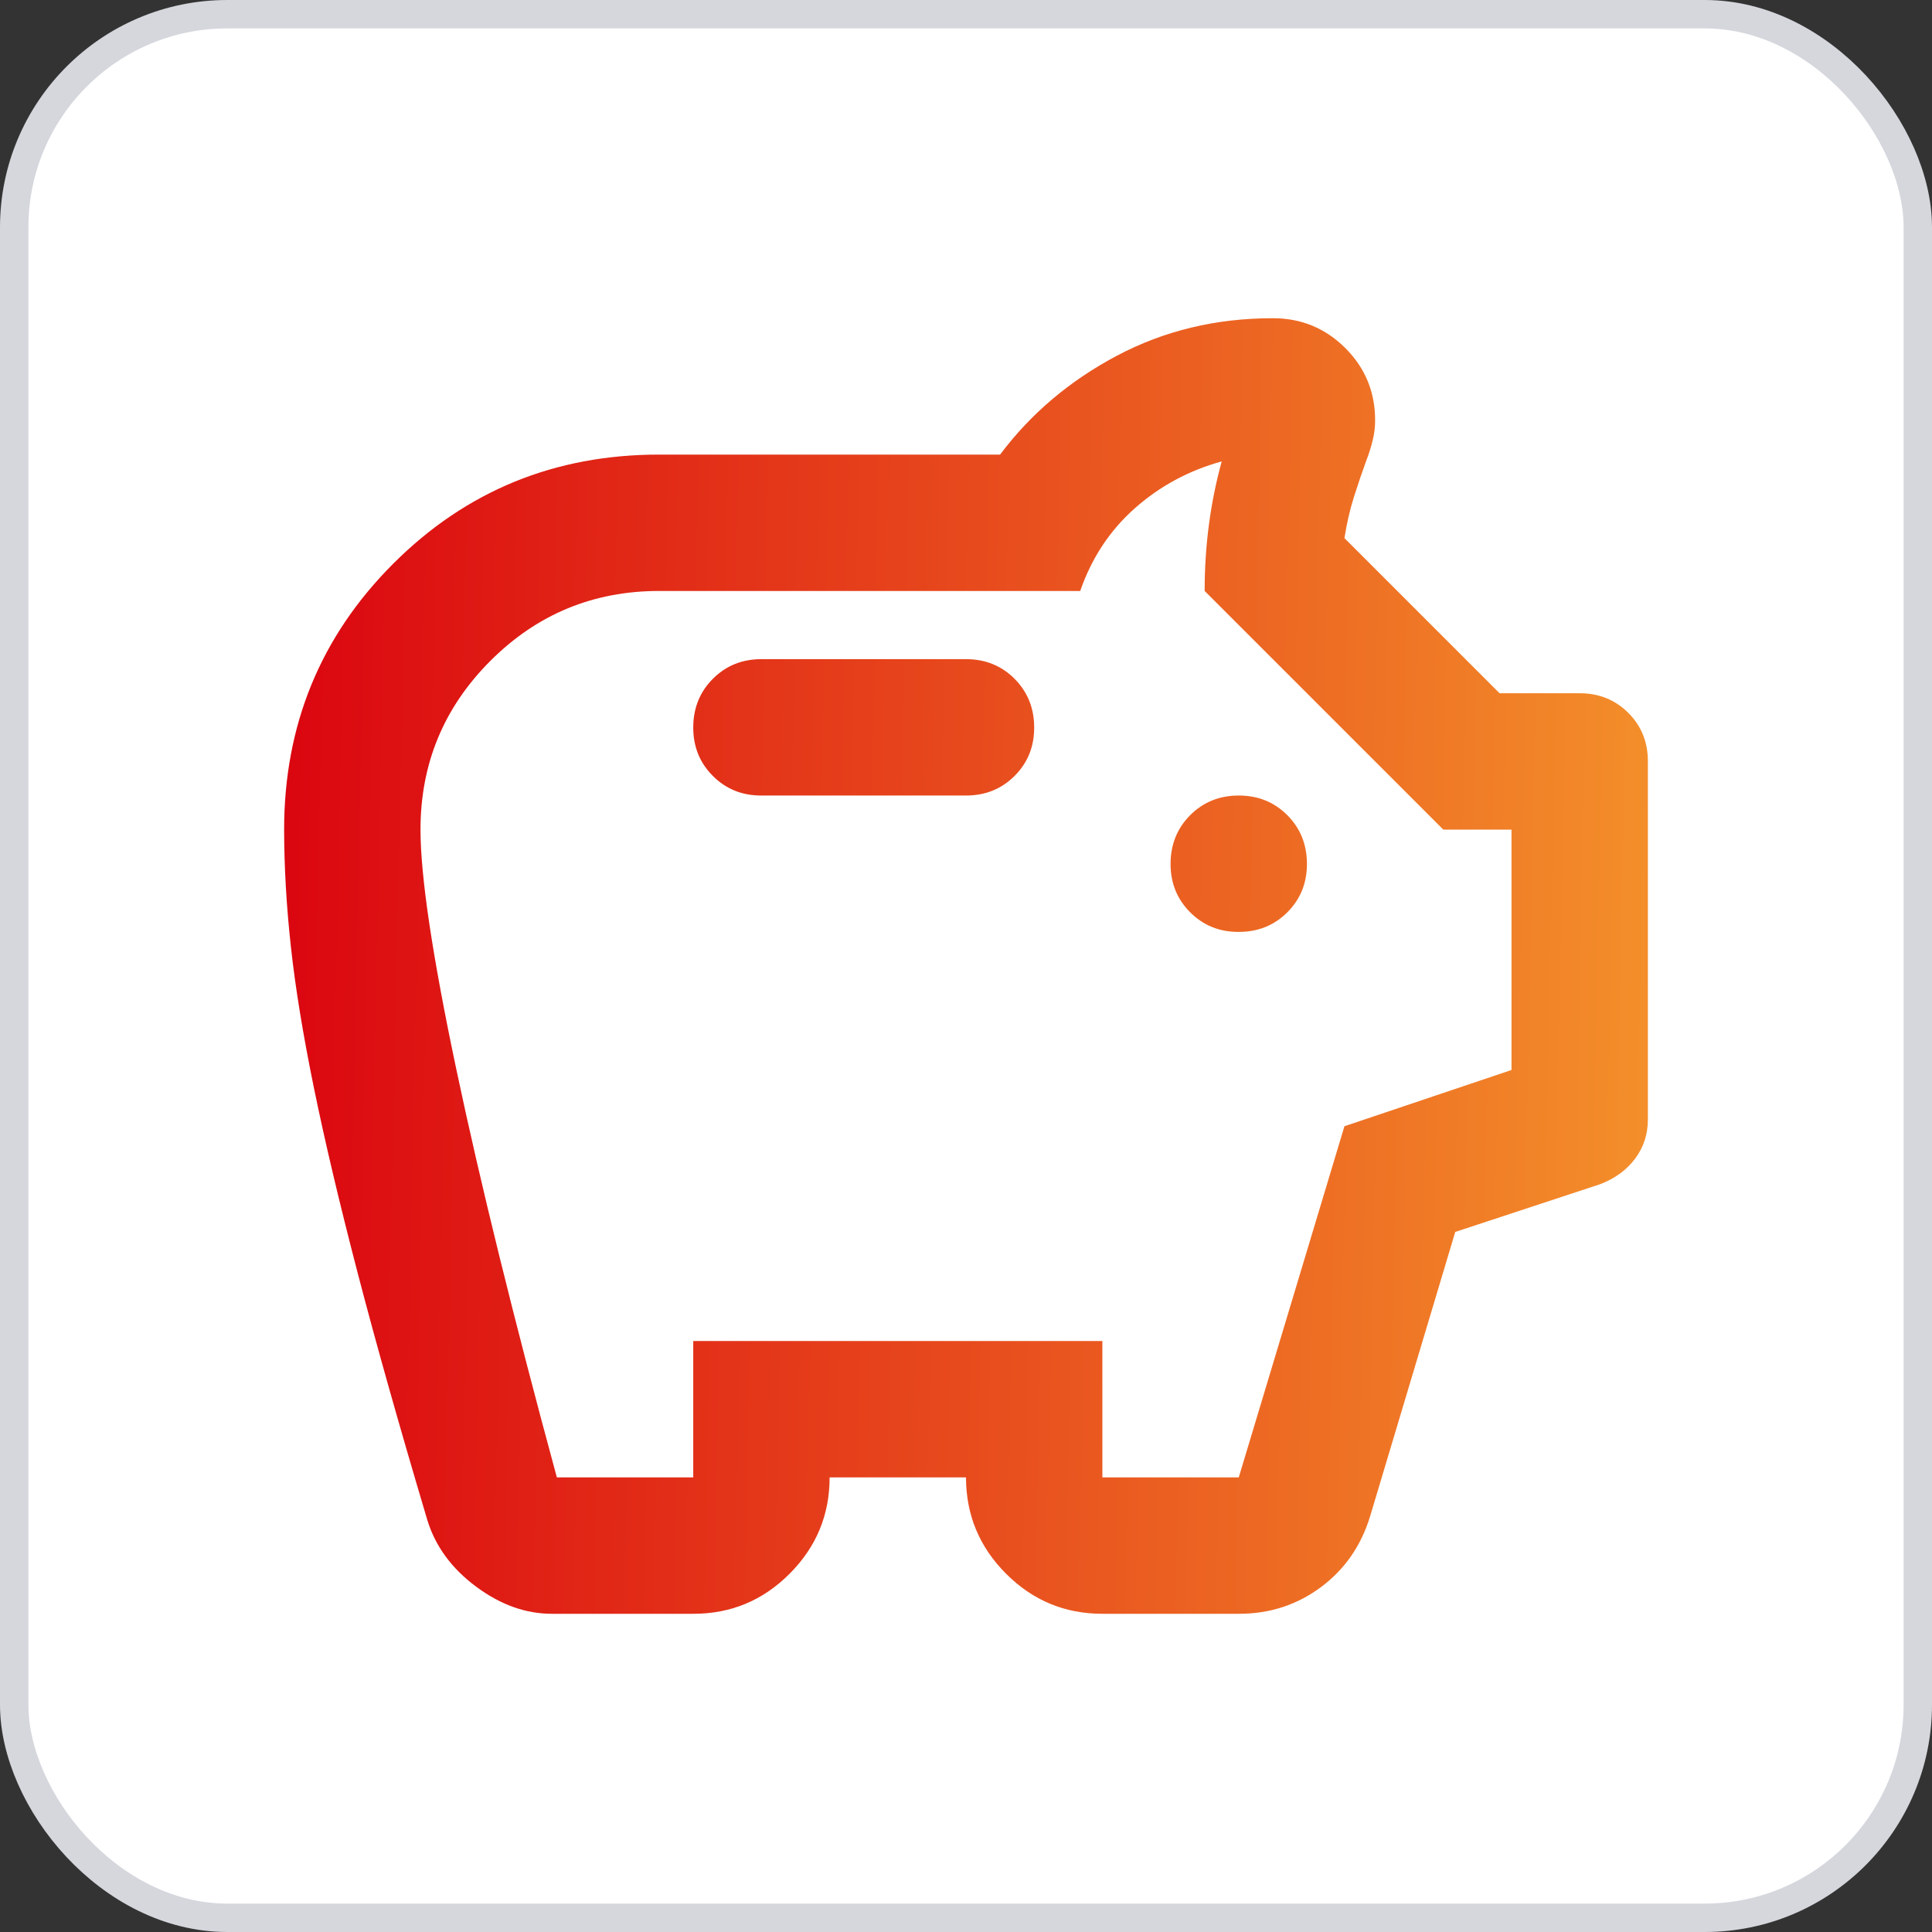
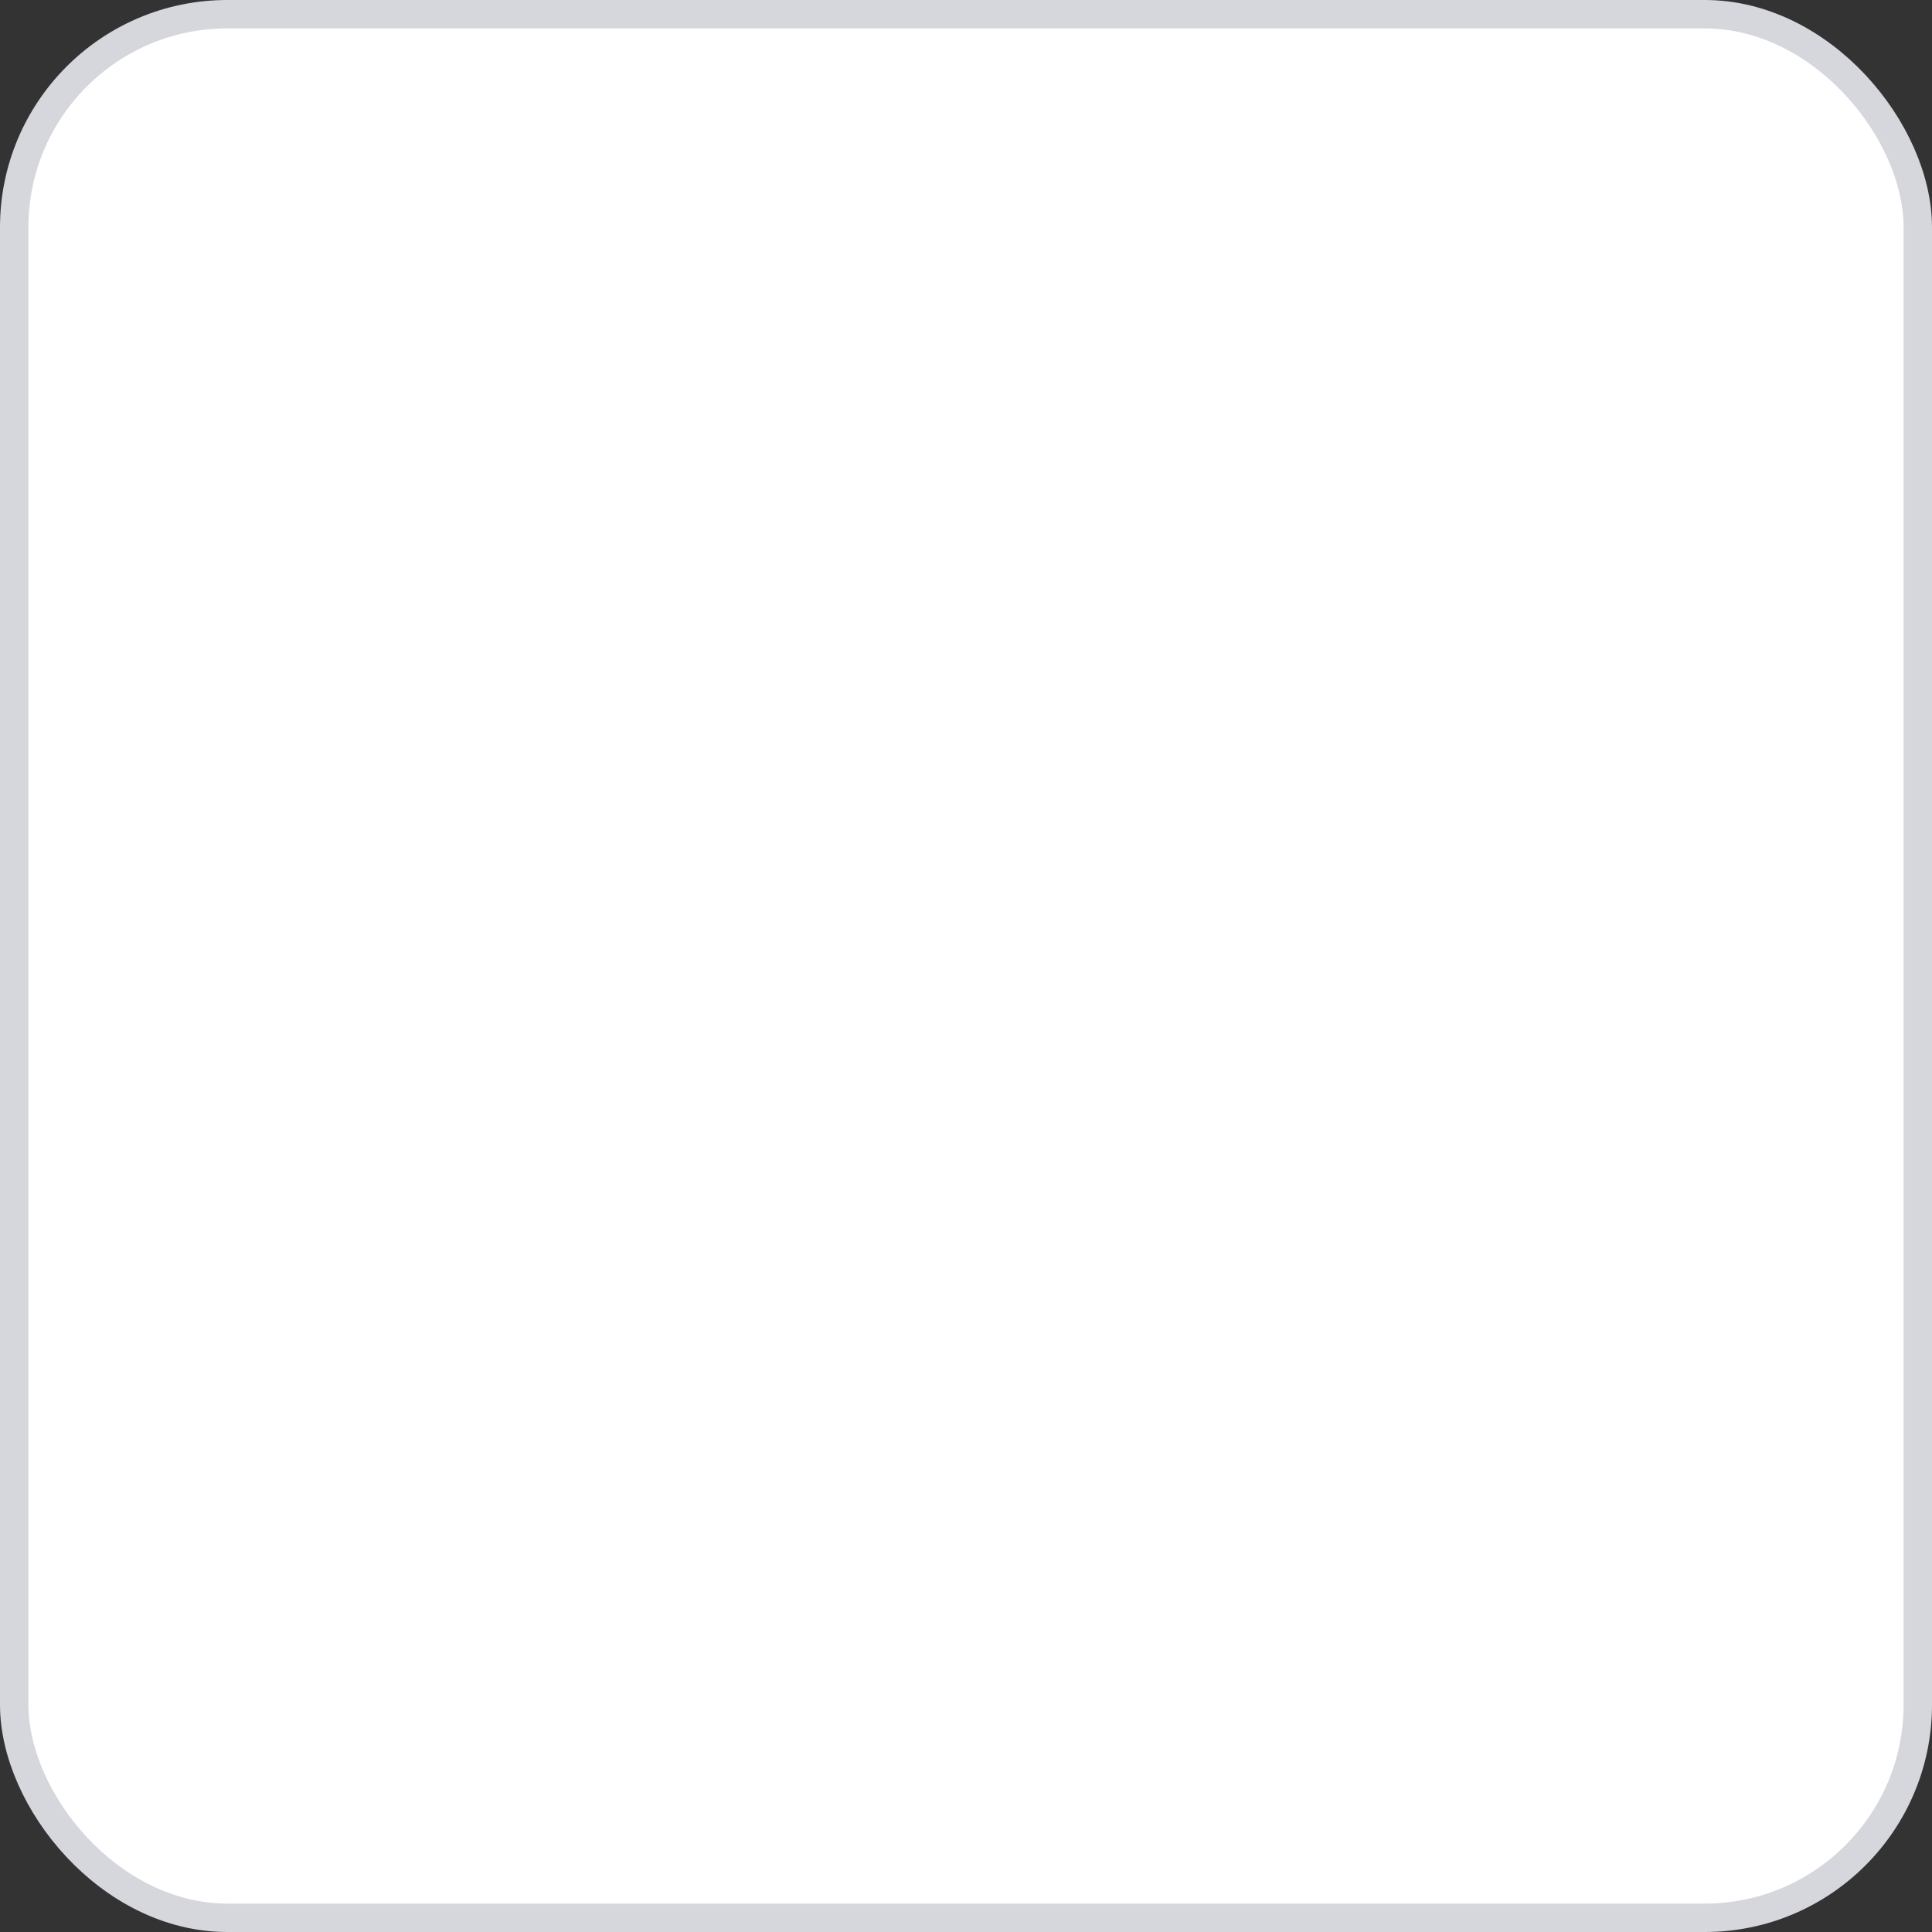
<svg xmlns="http://www.w3.org/2000/svg" width="68" height="68" viewBox="0 0 68 68" fill="none">
  <rect x="0" y="0" width="68" height="68" fill="#333333" stroke="none" />
  <rect x="0.5" y="0.5" width="67" height="67" rx="7.5" fill="white" />
  <rect x="0.5" y="0.5" width="67" height="67" rx="7.5" stroke="#D5D7DD" />
-   <path d="M19.42 56.8C18.5 56.8 17.61 56.48 16.751 55.84C15.892 55.2 15.322 54.42 15.04 53.5C14.04 50.14 13.22 47.231 12.58 44.771C11.94 42.312 11.43 40.152 11.049 38.291C10.668 36.431 10.398 34.78 10.24 33.34C10.082 31.9 10.002 30.52 10 29.2C10 25.52 11.28 22.4 13.84 19.84C16.4 17.28 19.52 16 23.2 16H35.2C36.28 14.56 37.65 13.4 39.311 12.52C40.972 11.64 42.802 11.2 44.8 11.2C45.8 11.2 46.65 11.551 47.351 12.251C48.052 12.952 48.402 13.802 48.4 14.8C48.4 15.04 48.37 15.28 48.309 15.52C48.248 15.76 48.178 15.98 48.1 16.18C47.94 16.62 47.79 17.06 47.651 17.5C47.512 17.94 47.402 18.42 47.32 18.94L52.78 24.4H55.6C56.28 24.4 56.85 24.631 57.311 25.091C57.772 25.552 58.002 26.122 58 26.8V39.4C58 39.92 57.85 40.38 57.551 40.78C57.252 41.18 56.842 41.48 56.32 41.68L51.22 43.36L48.22 53.38C47.9 54.42 47.32 55.251 46.48 55.871C45.64 56.492 44.68 56.802 43.6 56.8H38.8C37.48 56.8 36.35 56.331 35.411 55.391C34.472 54.452 34.002 53.322 34 52H29.2C29.2 53.32 28.73 54.451 27.791 55.391C26.852 56.332 25.722 56.802 24.4 56.8H19.42ZM19.6 52H24.4V47.2H38.8V52H43.6L47.32 39.64L53.2 37.66V29.2H50.8L42.4 20.8C42.4 20 42.45 19.22 42.551 18.46C42.652 17.7 42.802 16.96 43 16.24C41.84 16.56 40.82 17.111 39.94 17.891C39.06 18.672 38.42 19.642 38.02 20.8H23.2C20.88 20.8 18.9 21.62 17.26 23.26C15.62 24.9 14.8 26.88 14.8 29.2C14.8 30.84 15.22 33.651 16.06 37.631C16.9 41.612 18.08 46.402 19.6 52ZM43.6 32.8C44.28 32.8 44.85 32.57 45.311 32.109C45.772 31.648 46.002 31.079 46 30.4C45.998 29.722 45.768 29.152 45.309 28.691C44.85 28.231 44.28 28 43.6 28C42.92 28 42.35 28.231 41.891 28.691C41.432 29.152 41.202 29.722 41.2 30.4C41.198 31.079 41.429 31.649 41.891 32.111C42.354 32.574 42.923 32.803 43.6 32.8ZM34 28C34.68 28 35.25 27.77 35.711 27.309C36.172 26.848 36.402 26.279 36.4 25.6C36.398 24.922 36.168 24.352 35.709 23.891C35.25 23.431 34.68 23.2 34 23.2H26.8C26.12 23.2 25.55 23.431 25.091 23.891C24.632 24.352 24.402 24.922 24.4 25.6C24.398 26.279 24.629 26.849 25.091 27.311C25.554 27.774 26.123 28.003 26.8 28H34Z" fill="url(#paint0_linear_12816_13950)" />
  <defs>
    <linearGradient id="paint0_linear_12816_13950" x1="66.12" y1="80.752" x2="6.806" y2="79.496" gradientUnits="userSpaceOnUse">
      <stop stop-color="#F8A82F" />
      <stop offset="1" stop-color="#DA000F" />
    </linearGradient>
  </defs>
</svg>